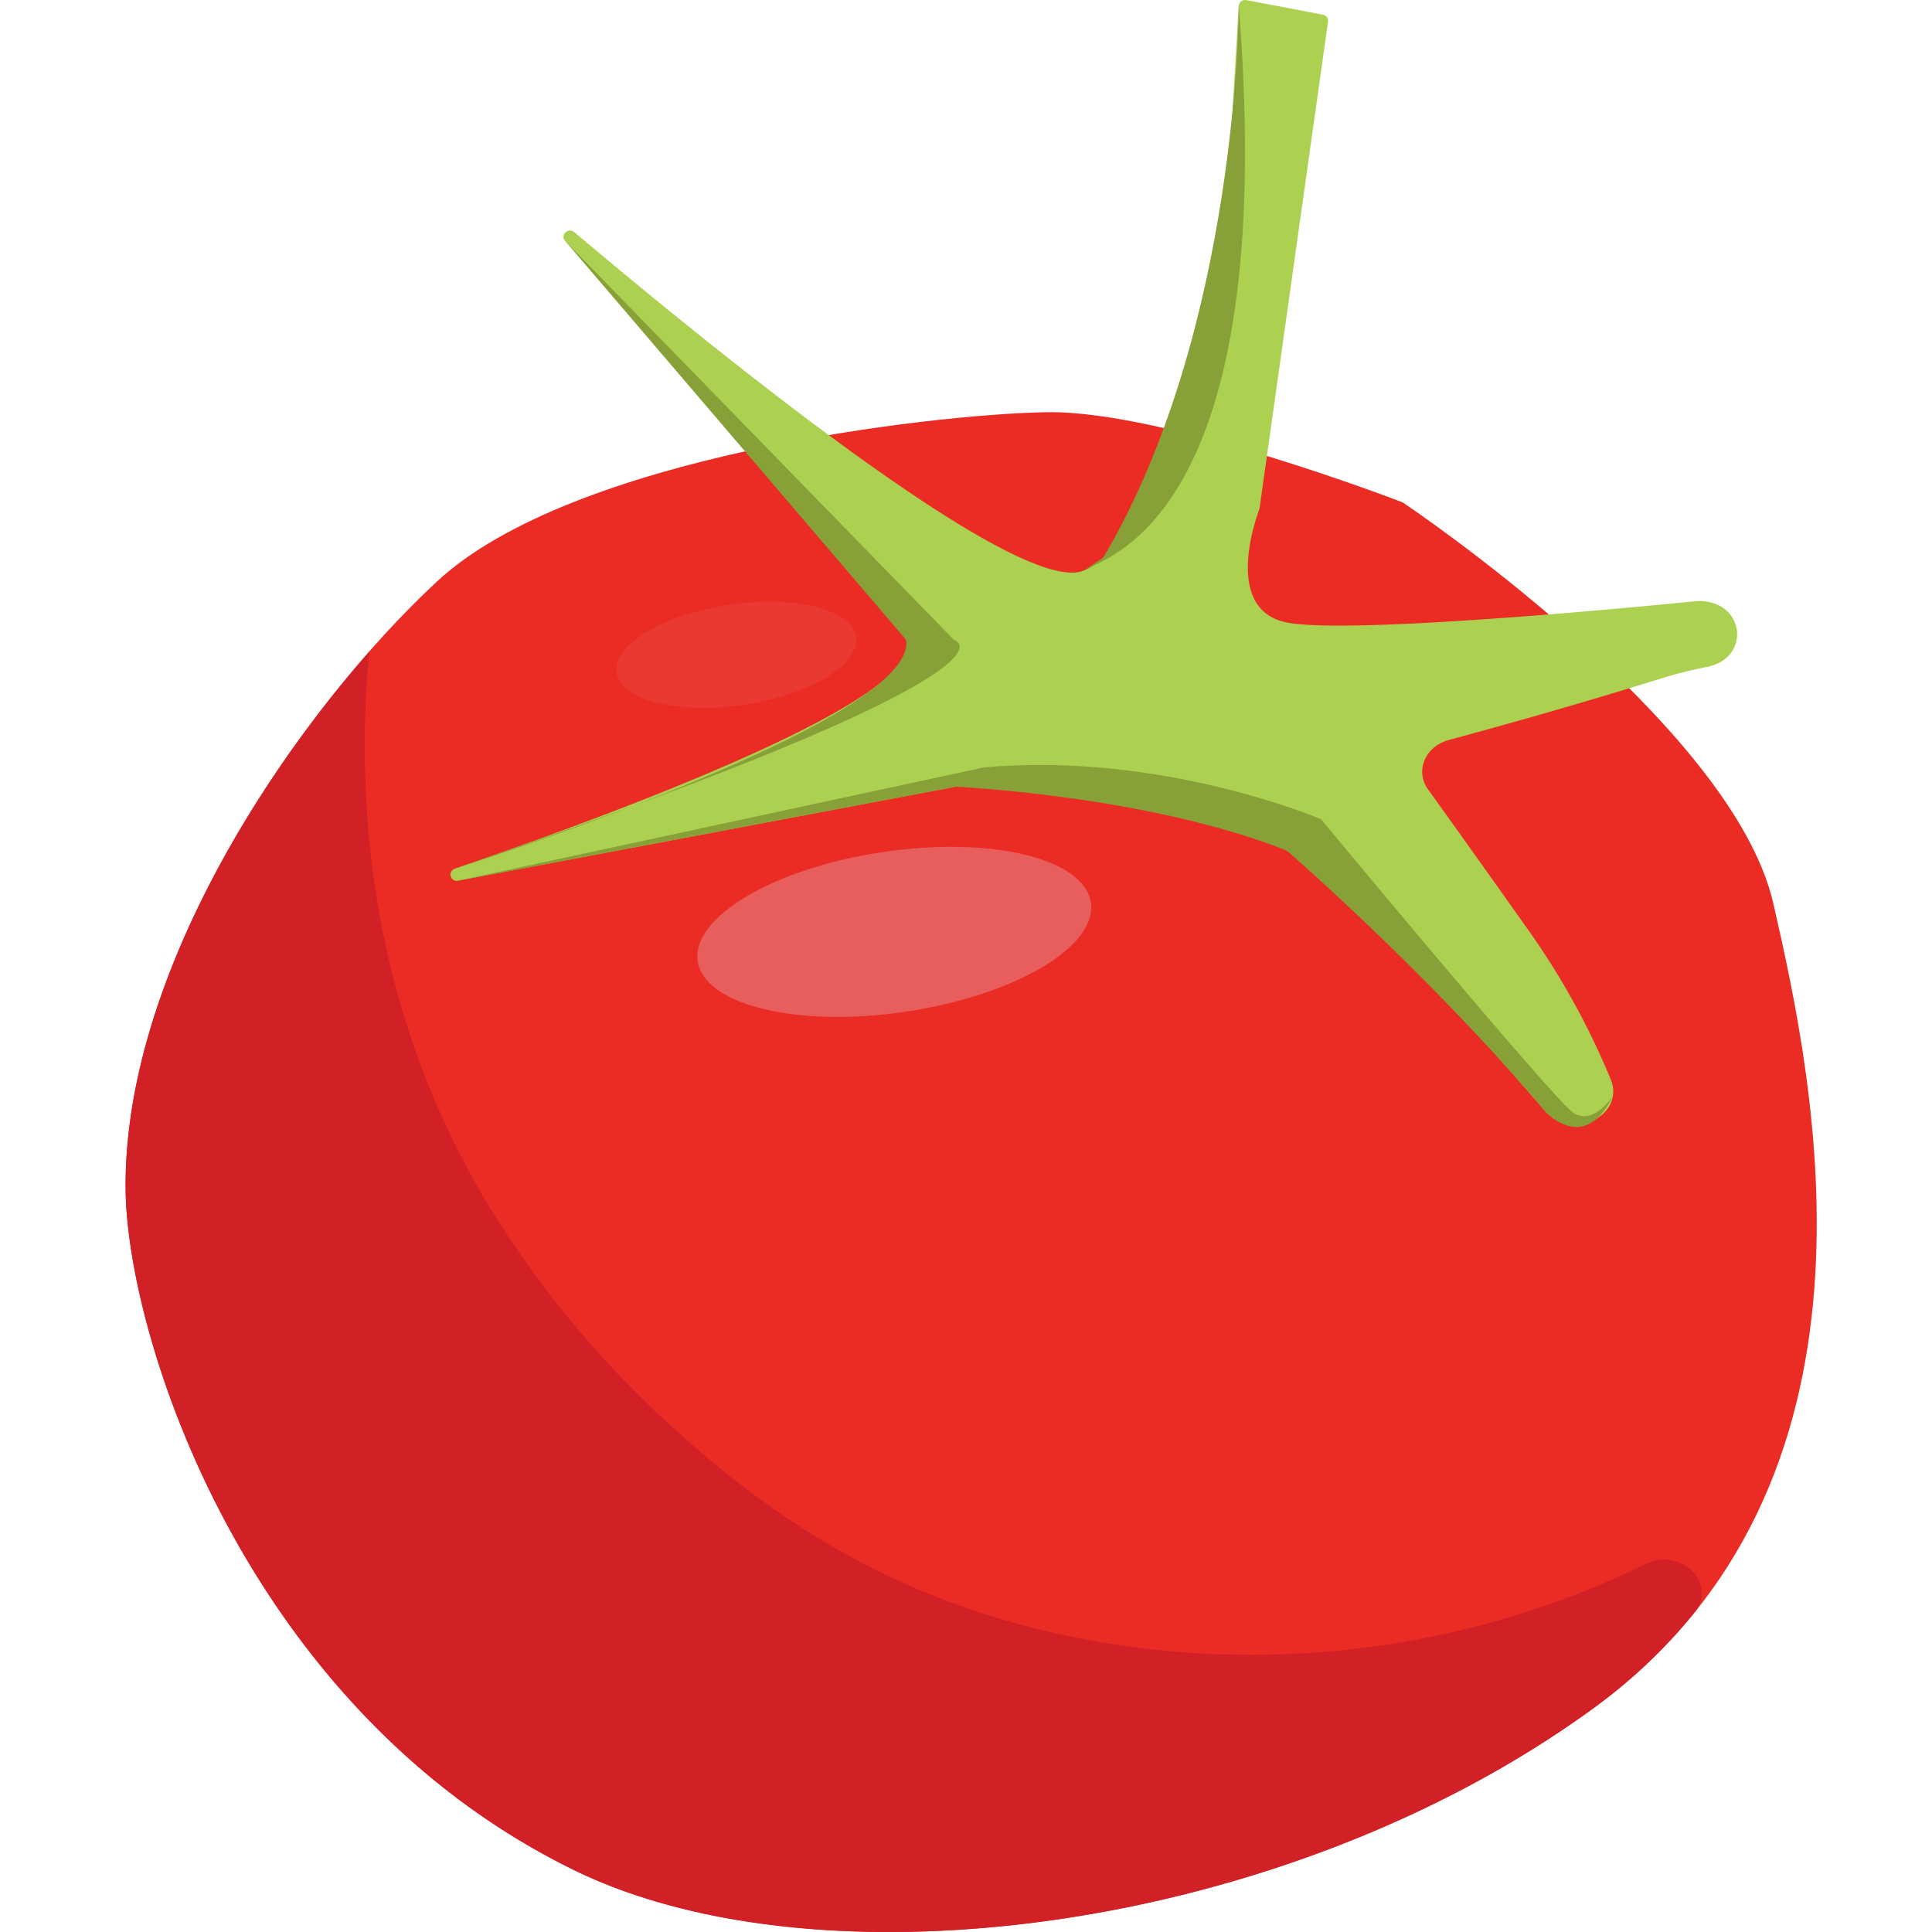
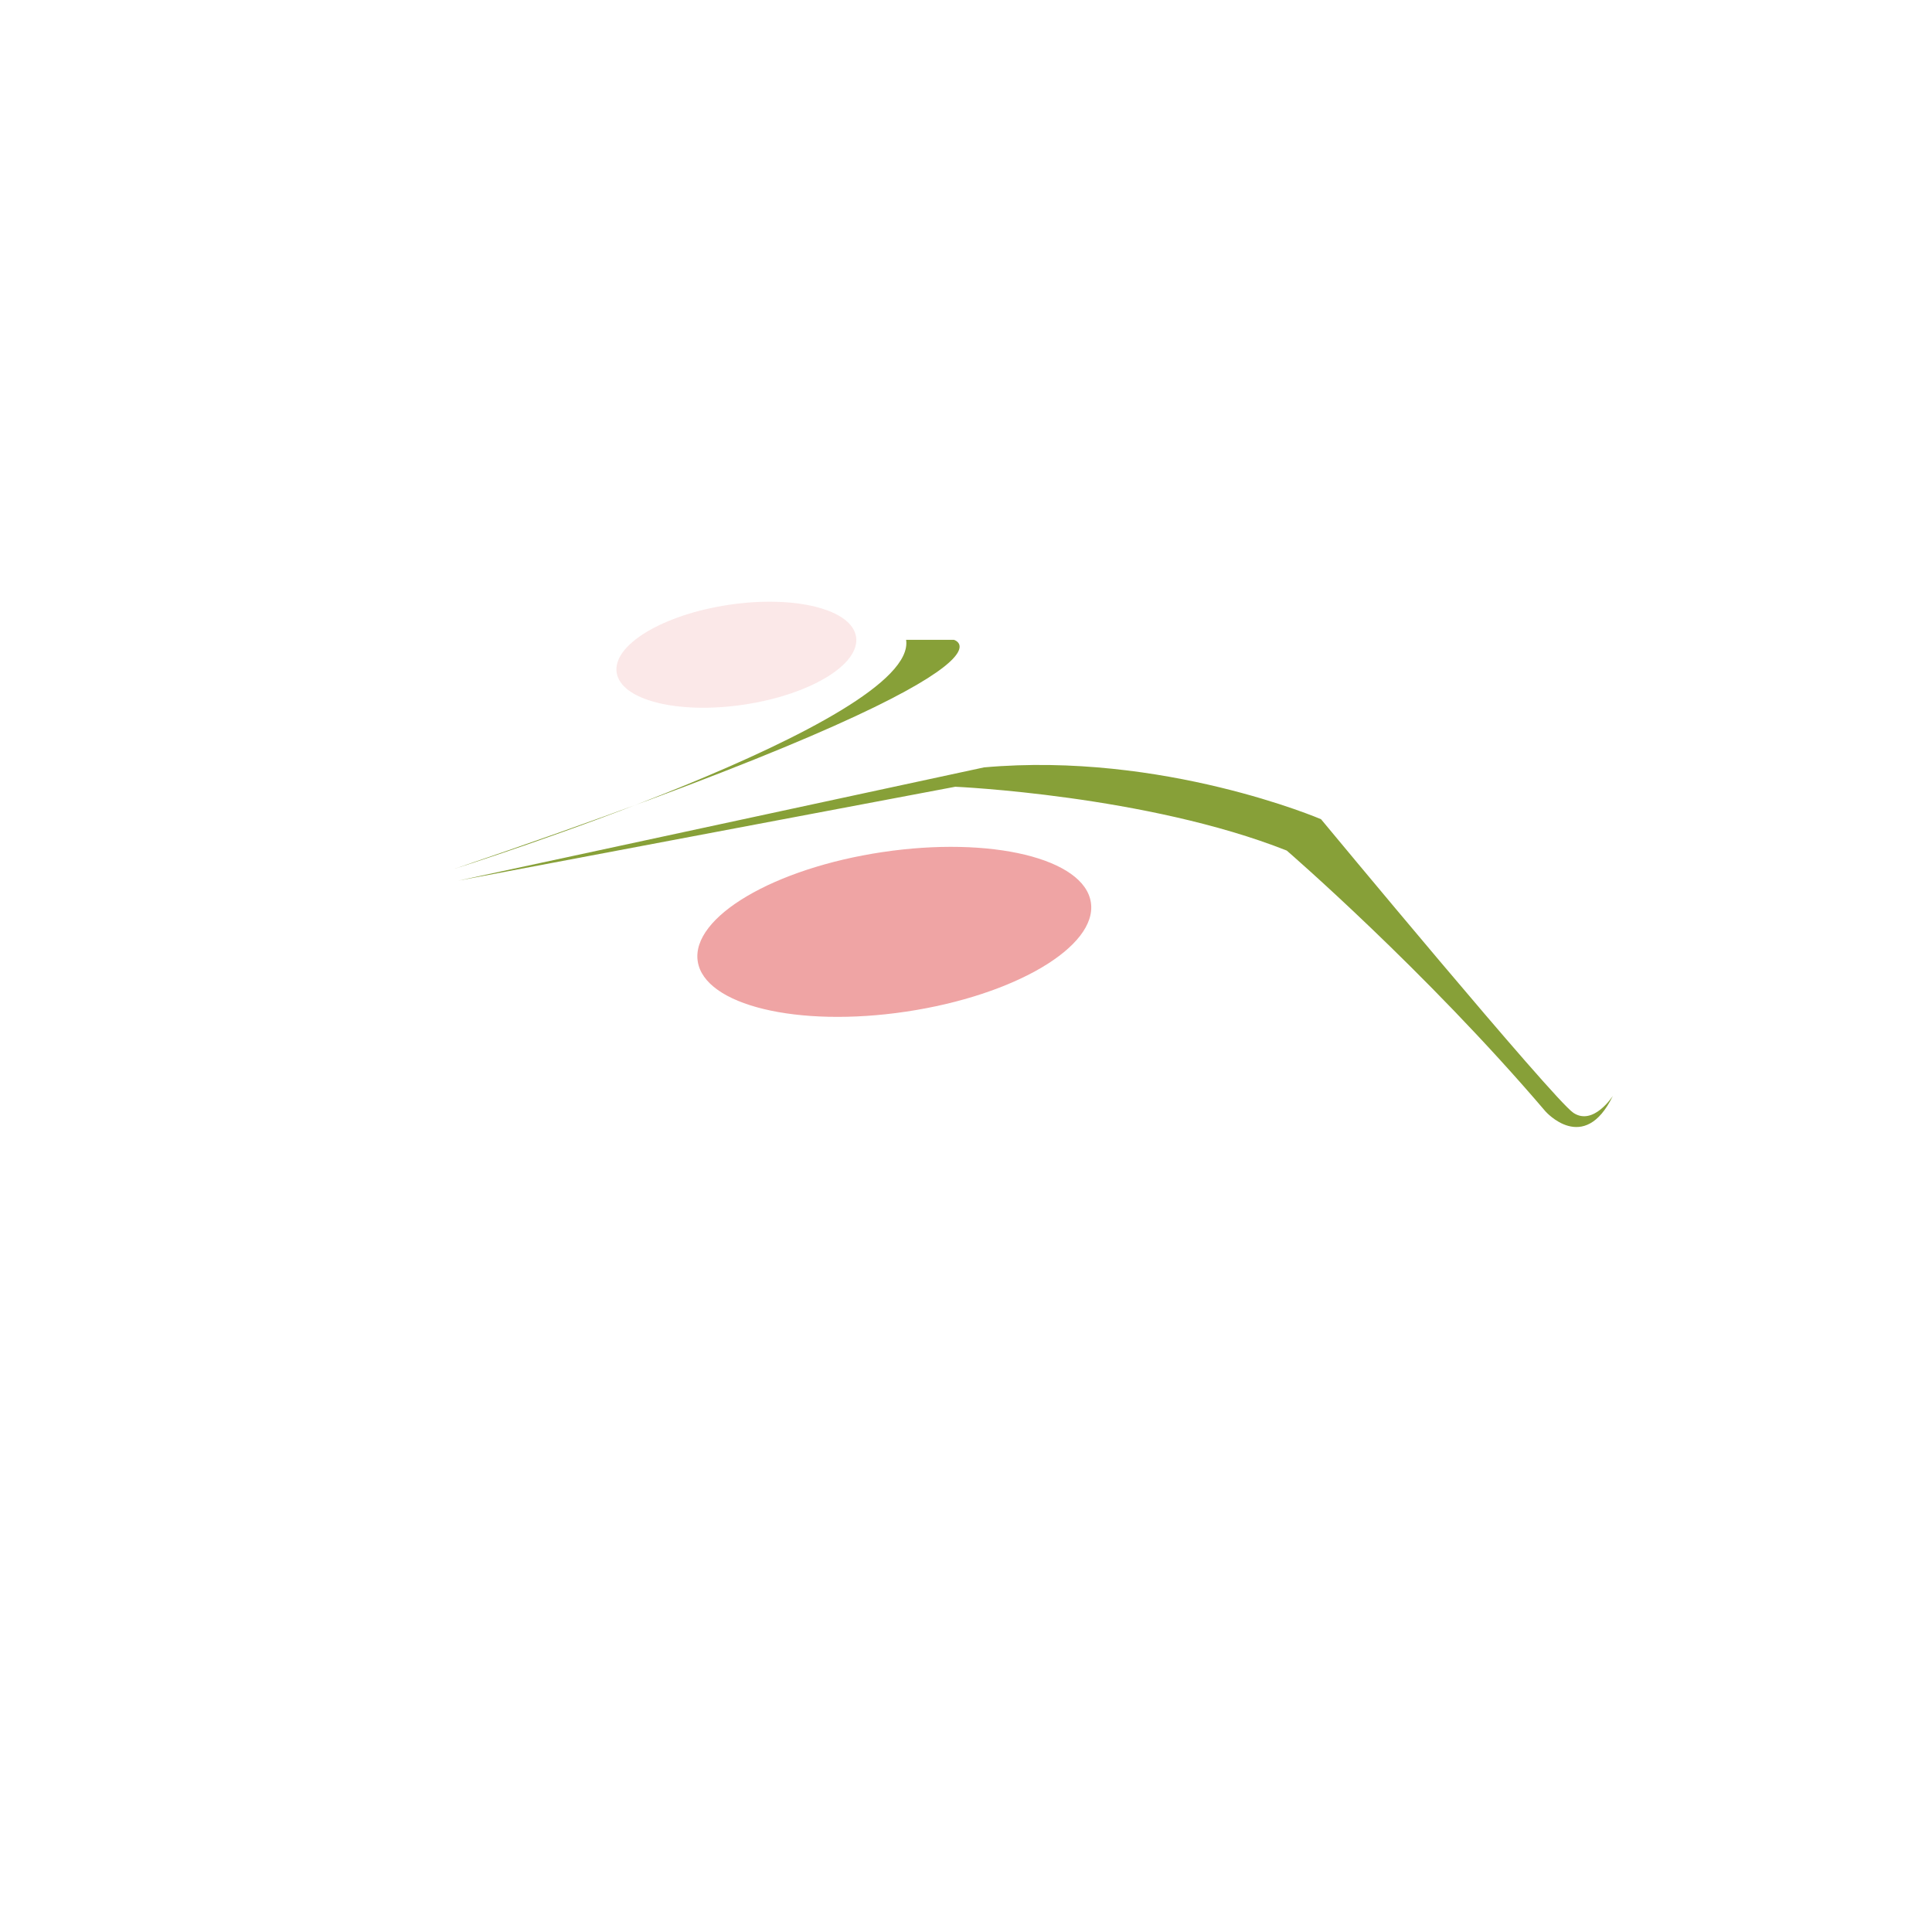
<svg xmlns="http://www.w3.org/2000/svg" width="380" height="380" viewBox="0 0 380 380">
-   <path d="M275.9,98.822s64.734,43.245,72.893,78.886,25.1,114.234-35.456,158.33-151.6,55.67-200.457,31.771c-64.717-31.658-88-105.065-88.177-134.129-.267-44.92,34.735-94.691,61.258-119.32s96.86-32.9,119.971-33.287S275.9,98.822,275.9,98.822Z" fill="#ea2c25" />
-   <path d="M72.708,128.1c-.142,1.569-.363,3.132-.473,4.7-2.435,35.04,4.133,70.471,22.426,101.883a197.354,197.354,0,0,0,37.075,45.528c13.9,12.8,29.29,23.9,47.4,31.765,32.971,14.326,71.583,17.173,107.047,8.94A176.1,176.1,0,0,0,323.707,307.6c6.832-3.34,14.168,3.842,9.65,9.464a104.087,104.087,0,0,1-20.022,18.975c-60.554,44.1-151.6,55.671-200.457,31.772-64.717-31.658-88-105.065-88.177-134.129C24.477,195.97,49.1,154.9,72.708,128.1Z" fill="#d22027" />
  <ellipse cx="175.897" cy="183.287" rx="39.095" ry="15.862" transform="translate(-25.148 27.997) rotate(-8.496)" fill="#e77777" opacity="0.67" />
  <ellipse cx="144.836" cy="128.778" rx="23.808" ry="9.928" transform="translate(-17.371 22.712) rotate(-8.461)" fill="#e77777" opacity="0.17" />
-   <path d="M334.8,118.231c8.539.537,9.382,11.222,1.041,12.921-3.273.667-6.24,1.4-8.8,2.2-16.977,5.289-32.571,9.63-42.043,12.184-4.695,1.266-6.748,6.088-4.113,9.743,3.578,4.964,9.543,13.3,19.465,27.3a148.833,148.833,0,0,1,16.46,29.728c2.9,7.088-7.658,12.262-12.845,6.277-17.369-20.04-40.851-45.884-50.873-51.283-15.154-8.164-54.924-11.971-62.739-12.652a9.671,9.671,0,0,0-2.642.133L90.151,173.207a1.223,1.223,0,0,1-.687-2.347c31.163-10.69,93.343-33.63,88.755-45.014-4.291-10.649-43.911-53.78-67.056-78.448-1.074-1.146.6-2.747,1.805-1.728,30,25.294,87.373,71.552,100.1,66.59,17.13-6.678,27.91-70.024,28.271-72.169a1.151,1.151,0,0,0,.013-.118l2.289-38.82A1.27,1.27,0,0,1,245.175.024L260.189,2.89a1.229,1.229,0,0,1,1.019,1.36L247.739,99.969a1.112,1.112,0,0,1-.063.246c-.6,1.6-7.059,19.451,5.144,22.162,12.06,2.679,73.785-3.433,80.666-4.126a7.664,7.664,0,0,1,1.312-.02Z" fill="#acd151" />
-   <polygon points="111.163 47.398 178.219 125.846 187.615 125.846 111.163 47.398" fill="#87a038" />
  <path d="M89.464,170.86s91.227-28.773,88.755-45.014h9.4S206.493,131.02,89.464,170.86Z" fill="#87a038" />
  <path d="M90.151,173.207l97.737-18.463s37.7,1.665,65.2,12.553c0,0,27.173,23.475,50.873,51.283,0,0,7.6,8.678,13.274-3.047,0,0-3.816,5.985-7.772,3.347s-49.638-57.754-49.638-57.754-31.066-13.323-66.275-10.191Z" fill="#87a038" />
-   <path d="M213.07,112.26c3.92-2.57,38.732-9.671,30.573-111.107,0,0-.011,63.582-26.653,108.537" fill="#87a038" />
</svg>